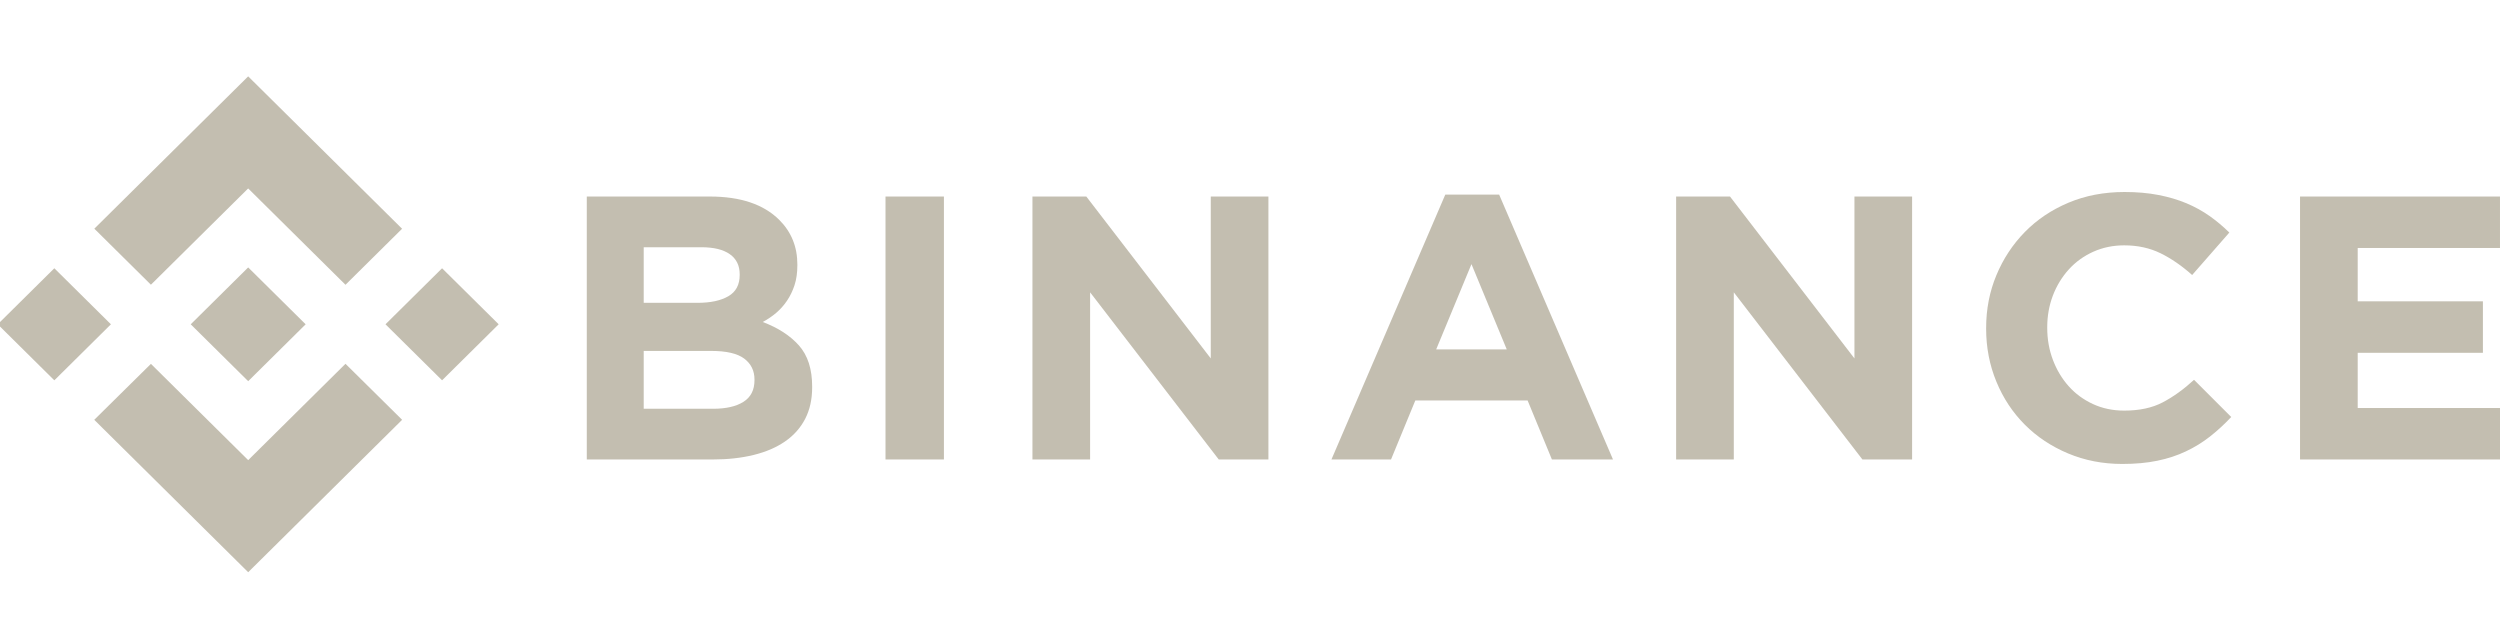
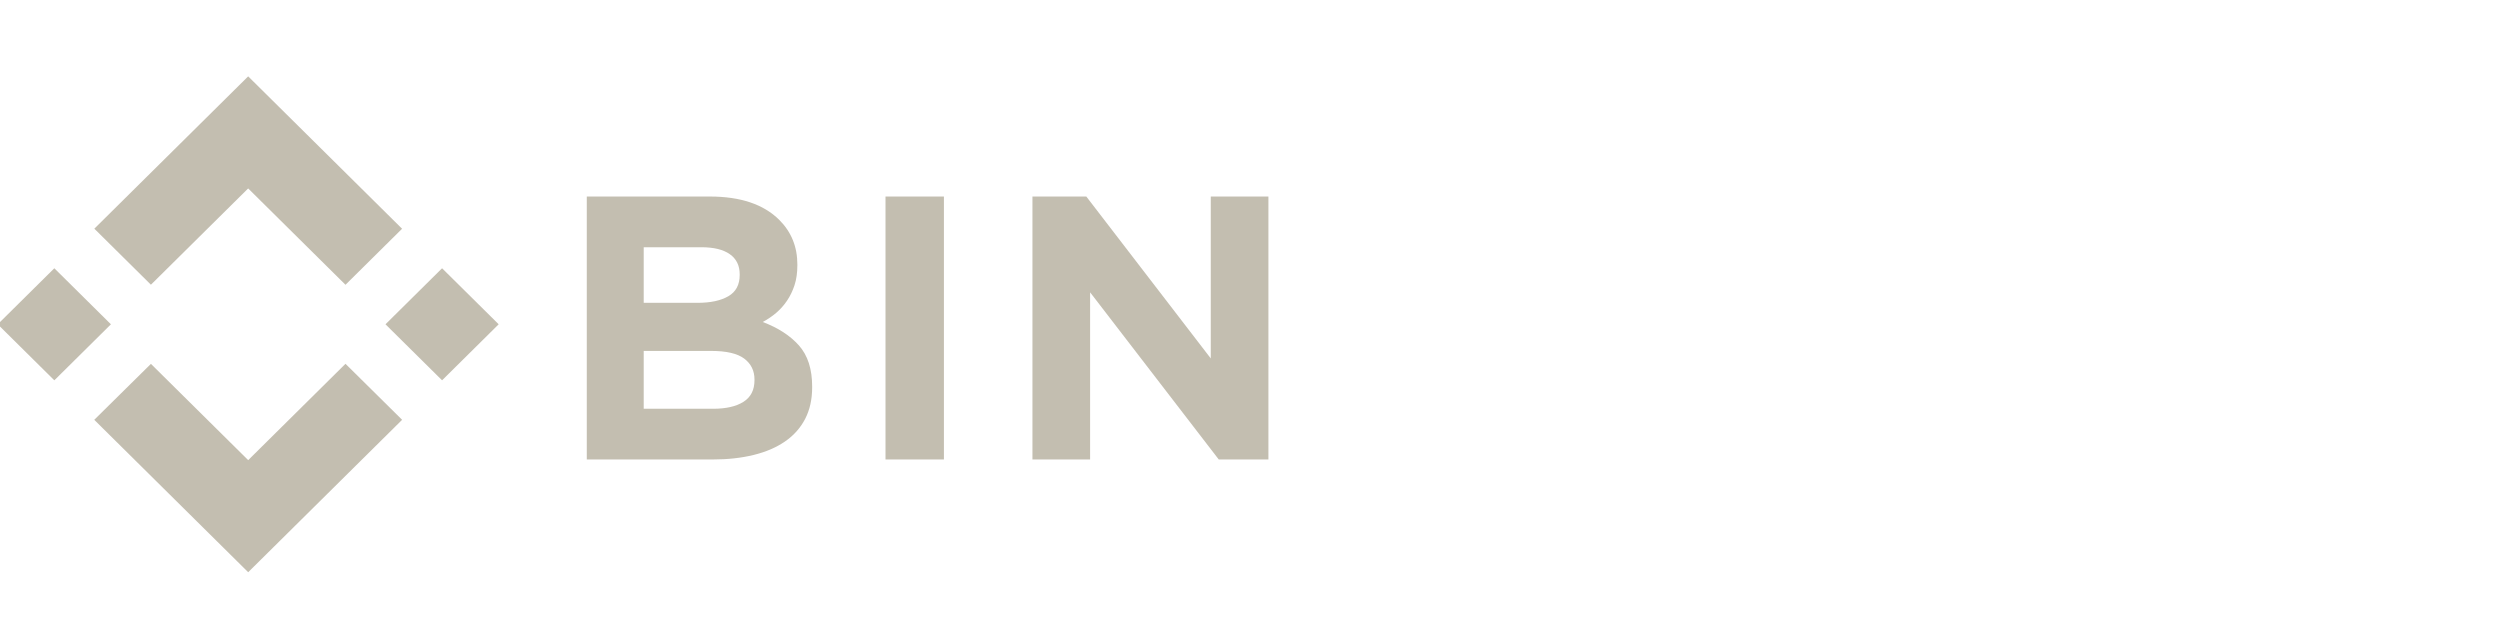
<svg xmlns="http://www.w3.org/2000/svg" width="160" height="40" viewBox="0 0 160 40" fill="none">
  <g clip-path="url(#clip0_2301_2005)">
    <g clip-path="url(#clip1_2301_2005)">
      <path d="M9.659 18.222L15.883 12.06L22.111 18.226L25.733 14.64L15.883 4.887L6.037 14.636L9.659 18.222Z" fill-opacity="0.4" style="fill: rgb(107, 94, 58);" />
      <path d="M7.099 20.755L3.477 17.169L-0.145 20.755L3.477 24.341L7.099 20.755Z" fill-opacity="0.4" style="fill: rgb(107, 94, 58);" />
      <path d="M9.659 23.287L15.884 29.449L22.111 23.283L25.735 26.867L25.734 26.869L15.884 36.622L6.032 26.868L9.659 23.287Z" fill-opacity="0.4" style="fill: rgb(107, 94, 58);" />
      <path d="M28.293 24.34L31.915 20.754L28.293 17.169L24.671 20.755L28.293 24.34Z" fill-opacity="0.4" style="fill: rgb(107, 94, 58);" />
-       <path d="M19.558 20.754H19.56L15.884 17.115L12.207 20.755L12.212 20.761L15.884 24.396L19.56 20.757L19.562 20.755L19.558 20.754Z" fill-opacity="0.4" style="fill: rgb(107, 94, 58);" />
      <path d="M37.554 12.578H45.432C47.387 12.578 48.866 13.074 49.868 14.068C50.643 14.837 51.031 15.791 51.031 16.929V16.977C51.031 17.458 50.971 17.883 50.85 18.251C50.729 18.62 50.568 18.952 50.367 19.248C50.166 19.545 49.933 19.806 49.668 20.03C49.402 20.254 49.117 20.447 48.811 20.607C49.794 20.976 50.568 21.476 51.132 22.109C51.696 22.743 51.978 23.62 51.978 24.742V24.79C51.978 25.559 51.828 26.232 51.529 26.81C51.23 27.386 50.802 27.867 50.244 28.252C49.687 28.637 49.016 28.925 48.232 29.117C47.449 29.31 46.58 29.406 45.627 29.406H37.554V12.578ZM44.645 19.381C45.47 19.381 46.126 19.241 46.611 18.96C47.097 18.68 47.34 18.227 47.34 17.602V17.554C47.34 16.993 47.129 16.565 46.708 16.268C46.287 15.971 45.68 15.823 44.887 15.823H41.197V19.381H44.645ZM45.64 26.161C46.466 26.161 47.113 26.013 47.583 25.716C48.052 25.419 48.287 24.959 48.287 24.333V24.286C48.287 23.725 48.068 23.28 47.631 22.951C47.194 22.623 46.49 22.459 45.519 22.459H41.197V26.161L45.64 26.161Z" fill-opacity="0.4" style="fill: rgb(107, 94, 58);" />
      <path d="M56.672 12.578H60.411V29.406H56.672V12.578Z" fill-opacity="0.4" style="fill: rgb(107, 94, 58);" />
      <path d="M66.076 12.578H69.524L77.489 22.939V12.578H81.179V29.406H77.999L69.767 18.708V29.406H66.076V12.578Z" fill-opacity="0.4" style="fill: rgb(107, 94, 58);" />
-       <path d="M92.498 12.456H95.946L103.231 29.405H99.322L97.767 25.631H90.58L89.026 29.405H85.213L92.498 12.456ZM96.432 22.361L94.174 16.904L91.916 22.361H96.432Z" fill-opacity="0.4" style="fill: rgb(107, 94, 58);" />
-       <path d="M107.272 12.578H110.72L118.684 22.939V12.578H122.375V29.406H119.194L110.963 18.708V29.406H107.272V12.578Z" fill-opacity="0.4" style="fill: rgb(107, 94, 58);" />
-       <path d="M135.83 29.693C134.583 29.693 133.426 29.469 132.358 29.02C131.289 28.572 130.367 27.959 129.59 27.181C128.813 26.404 128.205 25.486 127.769 24.428C127.332 23.37 127.113 22.241 127.113 21.038V20.991C127.113 19.788 127.332 18.663 127.769 17.613C128.205 16.563 128.813 15.642 129.59 14.848C130.366 14.055 131.298 13.43 132.382 12.973C133.466 12.516 134.665 12.288 135.976 12.288C136.769 12.288 137.493 12.352 138.149 12.48C138.804 12.609 139.399 12.785 139.934 13.009C140.468 13.234 140.961 13.506 141.415 13.826C141.867 14.147 142.289 14.5 142.677 14.884L140.298 17.601C139.634 17.008 138.958 16.543 138.27 16.206C137.582 15.87 136.809 15.702 135.951 15.702C135.239 15.702 134.579 15.838 133.973 16.11C133.366 16.383 132.843 16.759 132.406 17.24C131.969 17.721 131.629 18.278 131.386 18.911C131.144 19.544 131.023 20.221 131.023 20.942V20.99C131.023 21.712 131.144 22.393 131.386 23.034C131.629 23.675 131.965 24.236 132.394 24.716C132.823 25.197 133.341 25.578 133.948 25.859C134.555 26.139 135.223 26.279 135.951 26.279C136.923 26.279 137.744 26.103 138.416 25.75C139.088 25.398 139.756 24.917 140.419 24.308L142.799 26.688C142.362 27.153 141.908 27.57 141.439 27.938C140.969 28.307 140.456 28.623 139.897 28.888C139.339 29.152 138.727 29.353 138.064 29.489C137.4 29.625 136.655 29.693 135.83 29.693Z" fill-opacity="0.4" style="fill: rgb(107, 94, 58);" />
-       <path d="M147.202 12.578H159.999V15.871H150.893V19.285H158.906V22.579H150.893V26.113H160.121V29.406H147.202V12.578Z" fill-opacity="0.4" style="fill: rgb(107, 94, 58);" />
    </g>
  </g>
  <defs>
    <clipPath id="clip0_2301_2005">
      <rect width="160" height="40" fill="white" />
    </clipPath>
    <clipPath id="clip1_2301_2005">
      <rect width="160" height="40" fill="white" />
    </clipPath>
  </defs>
</svg>